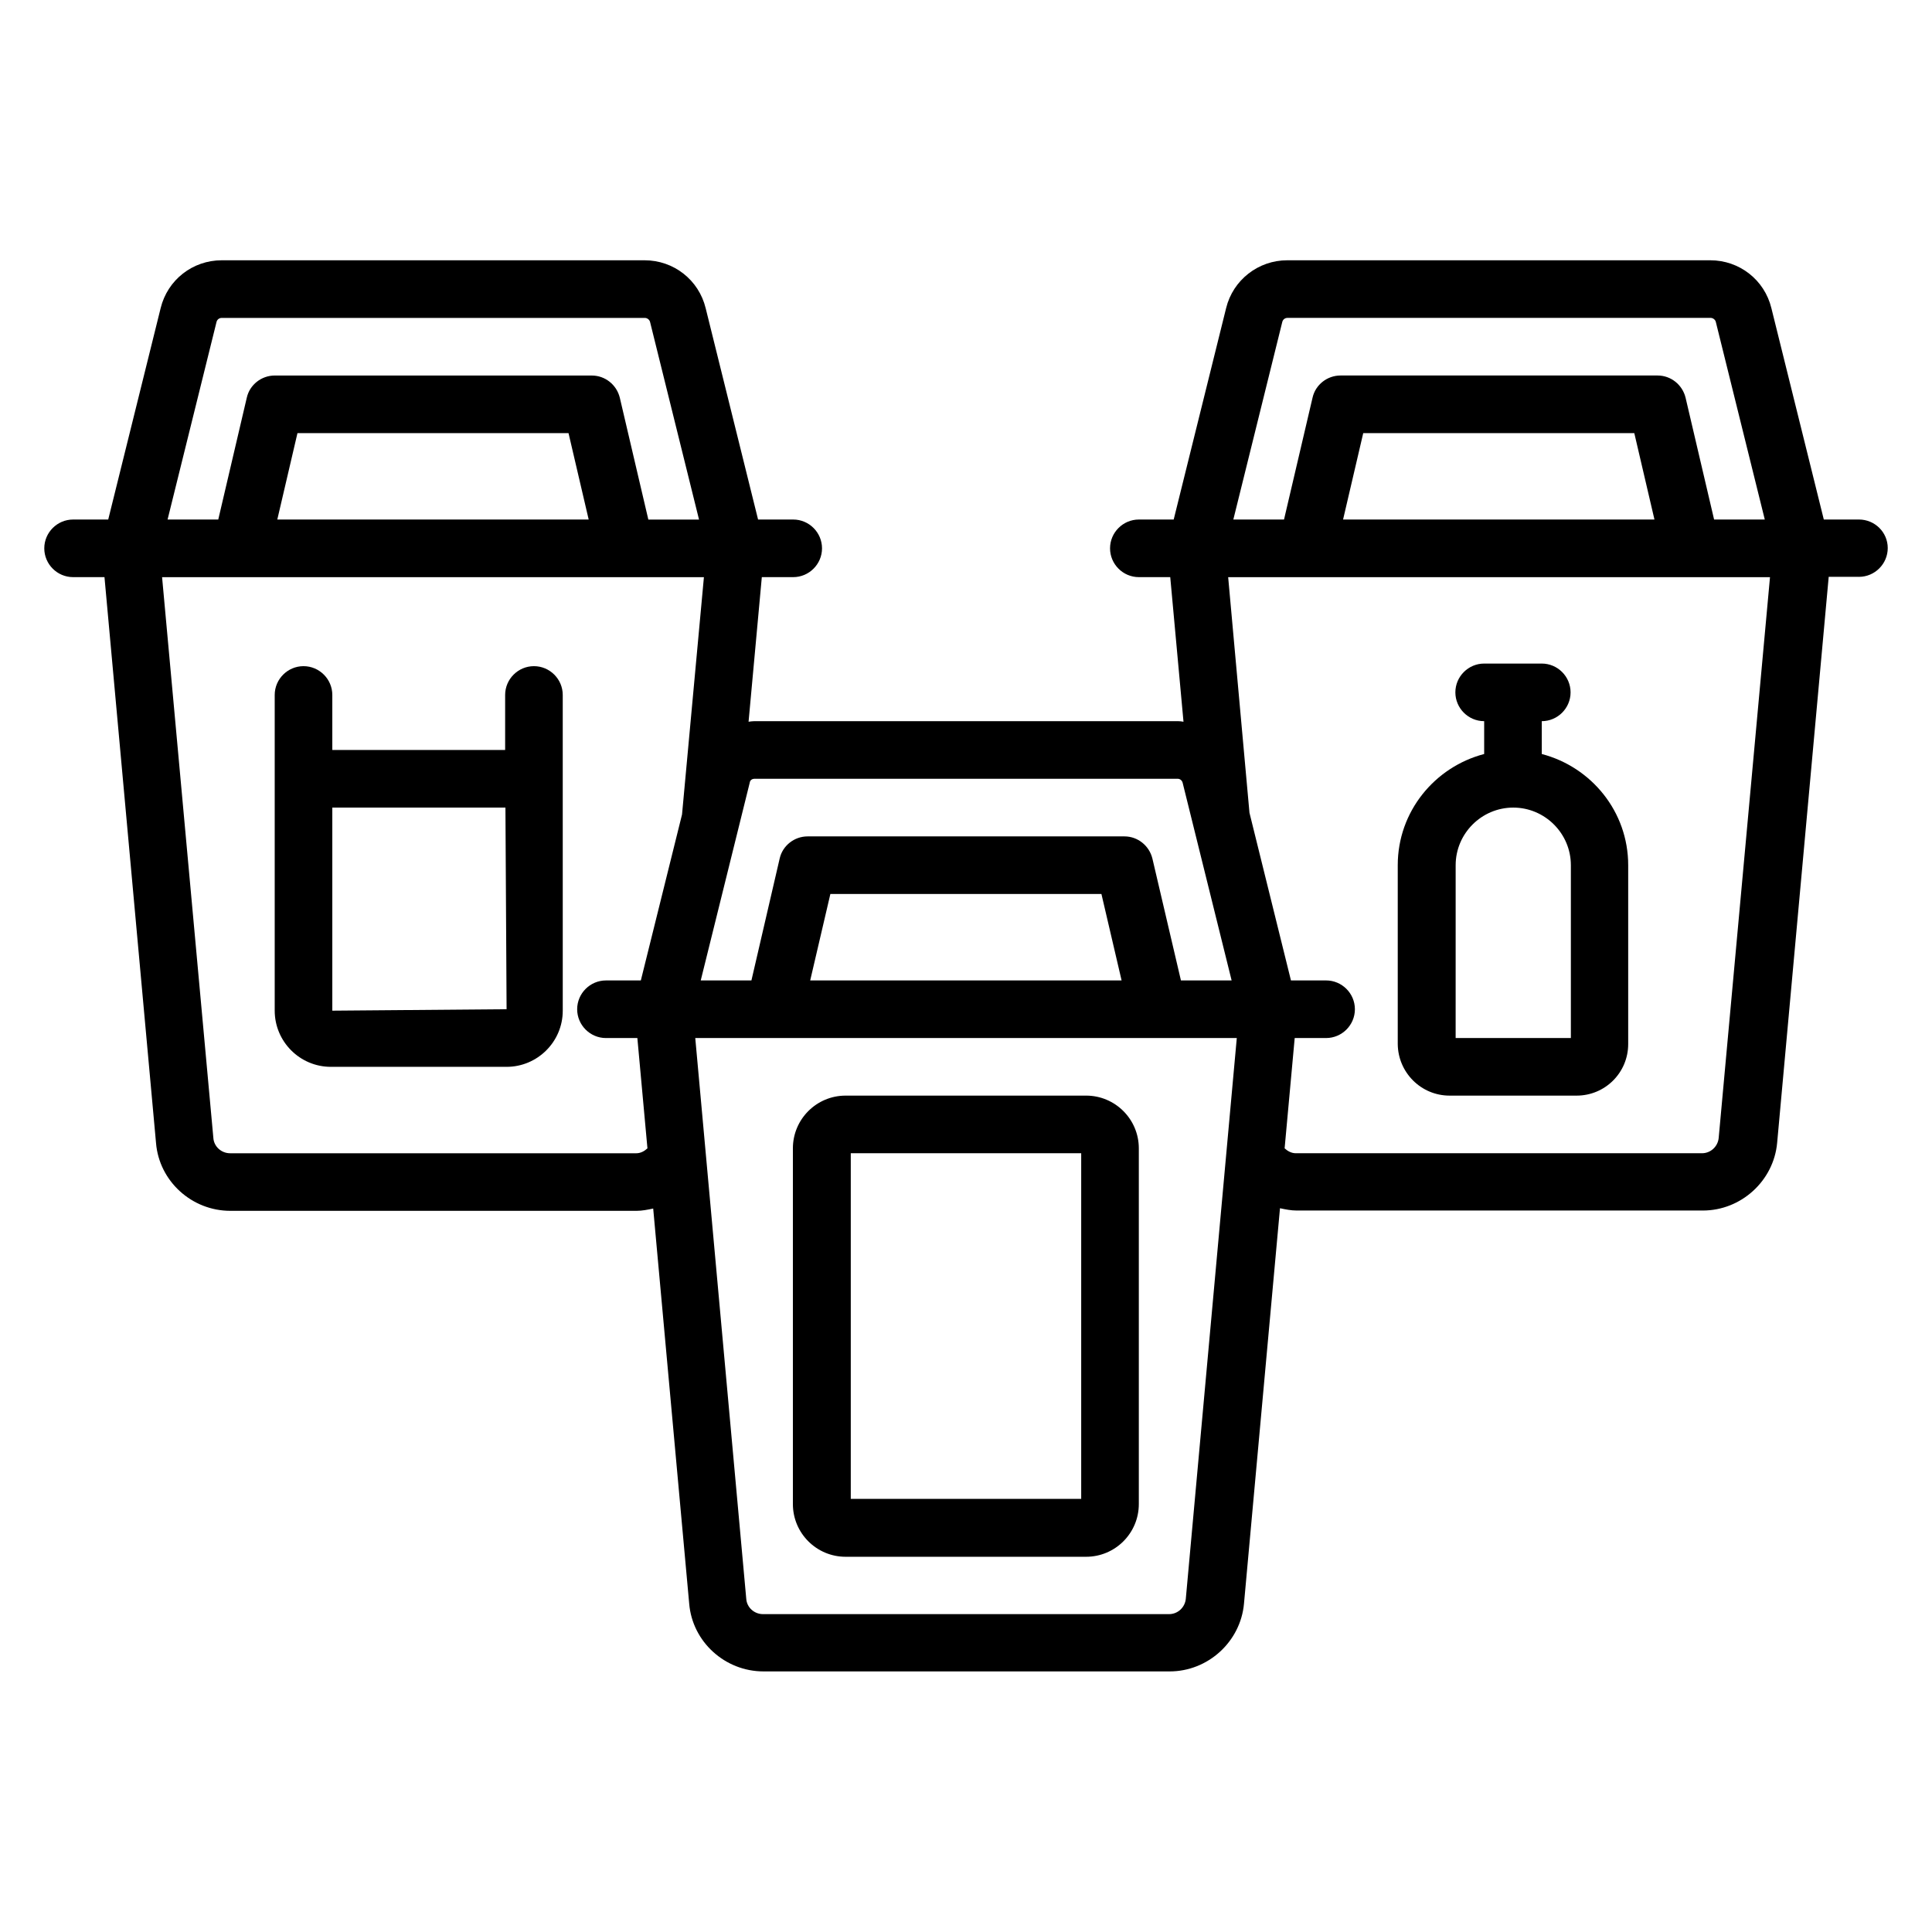
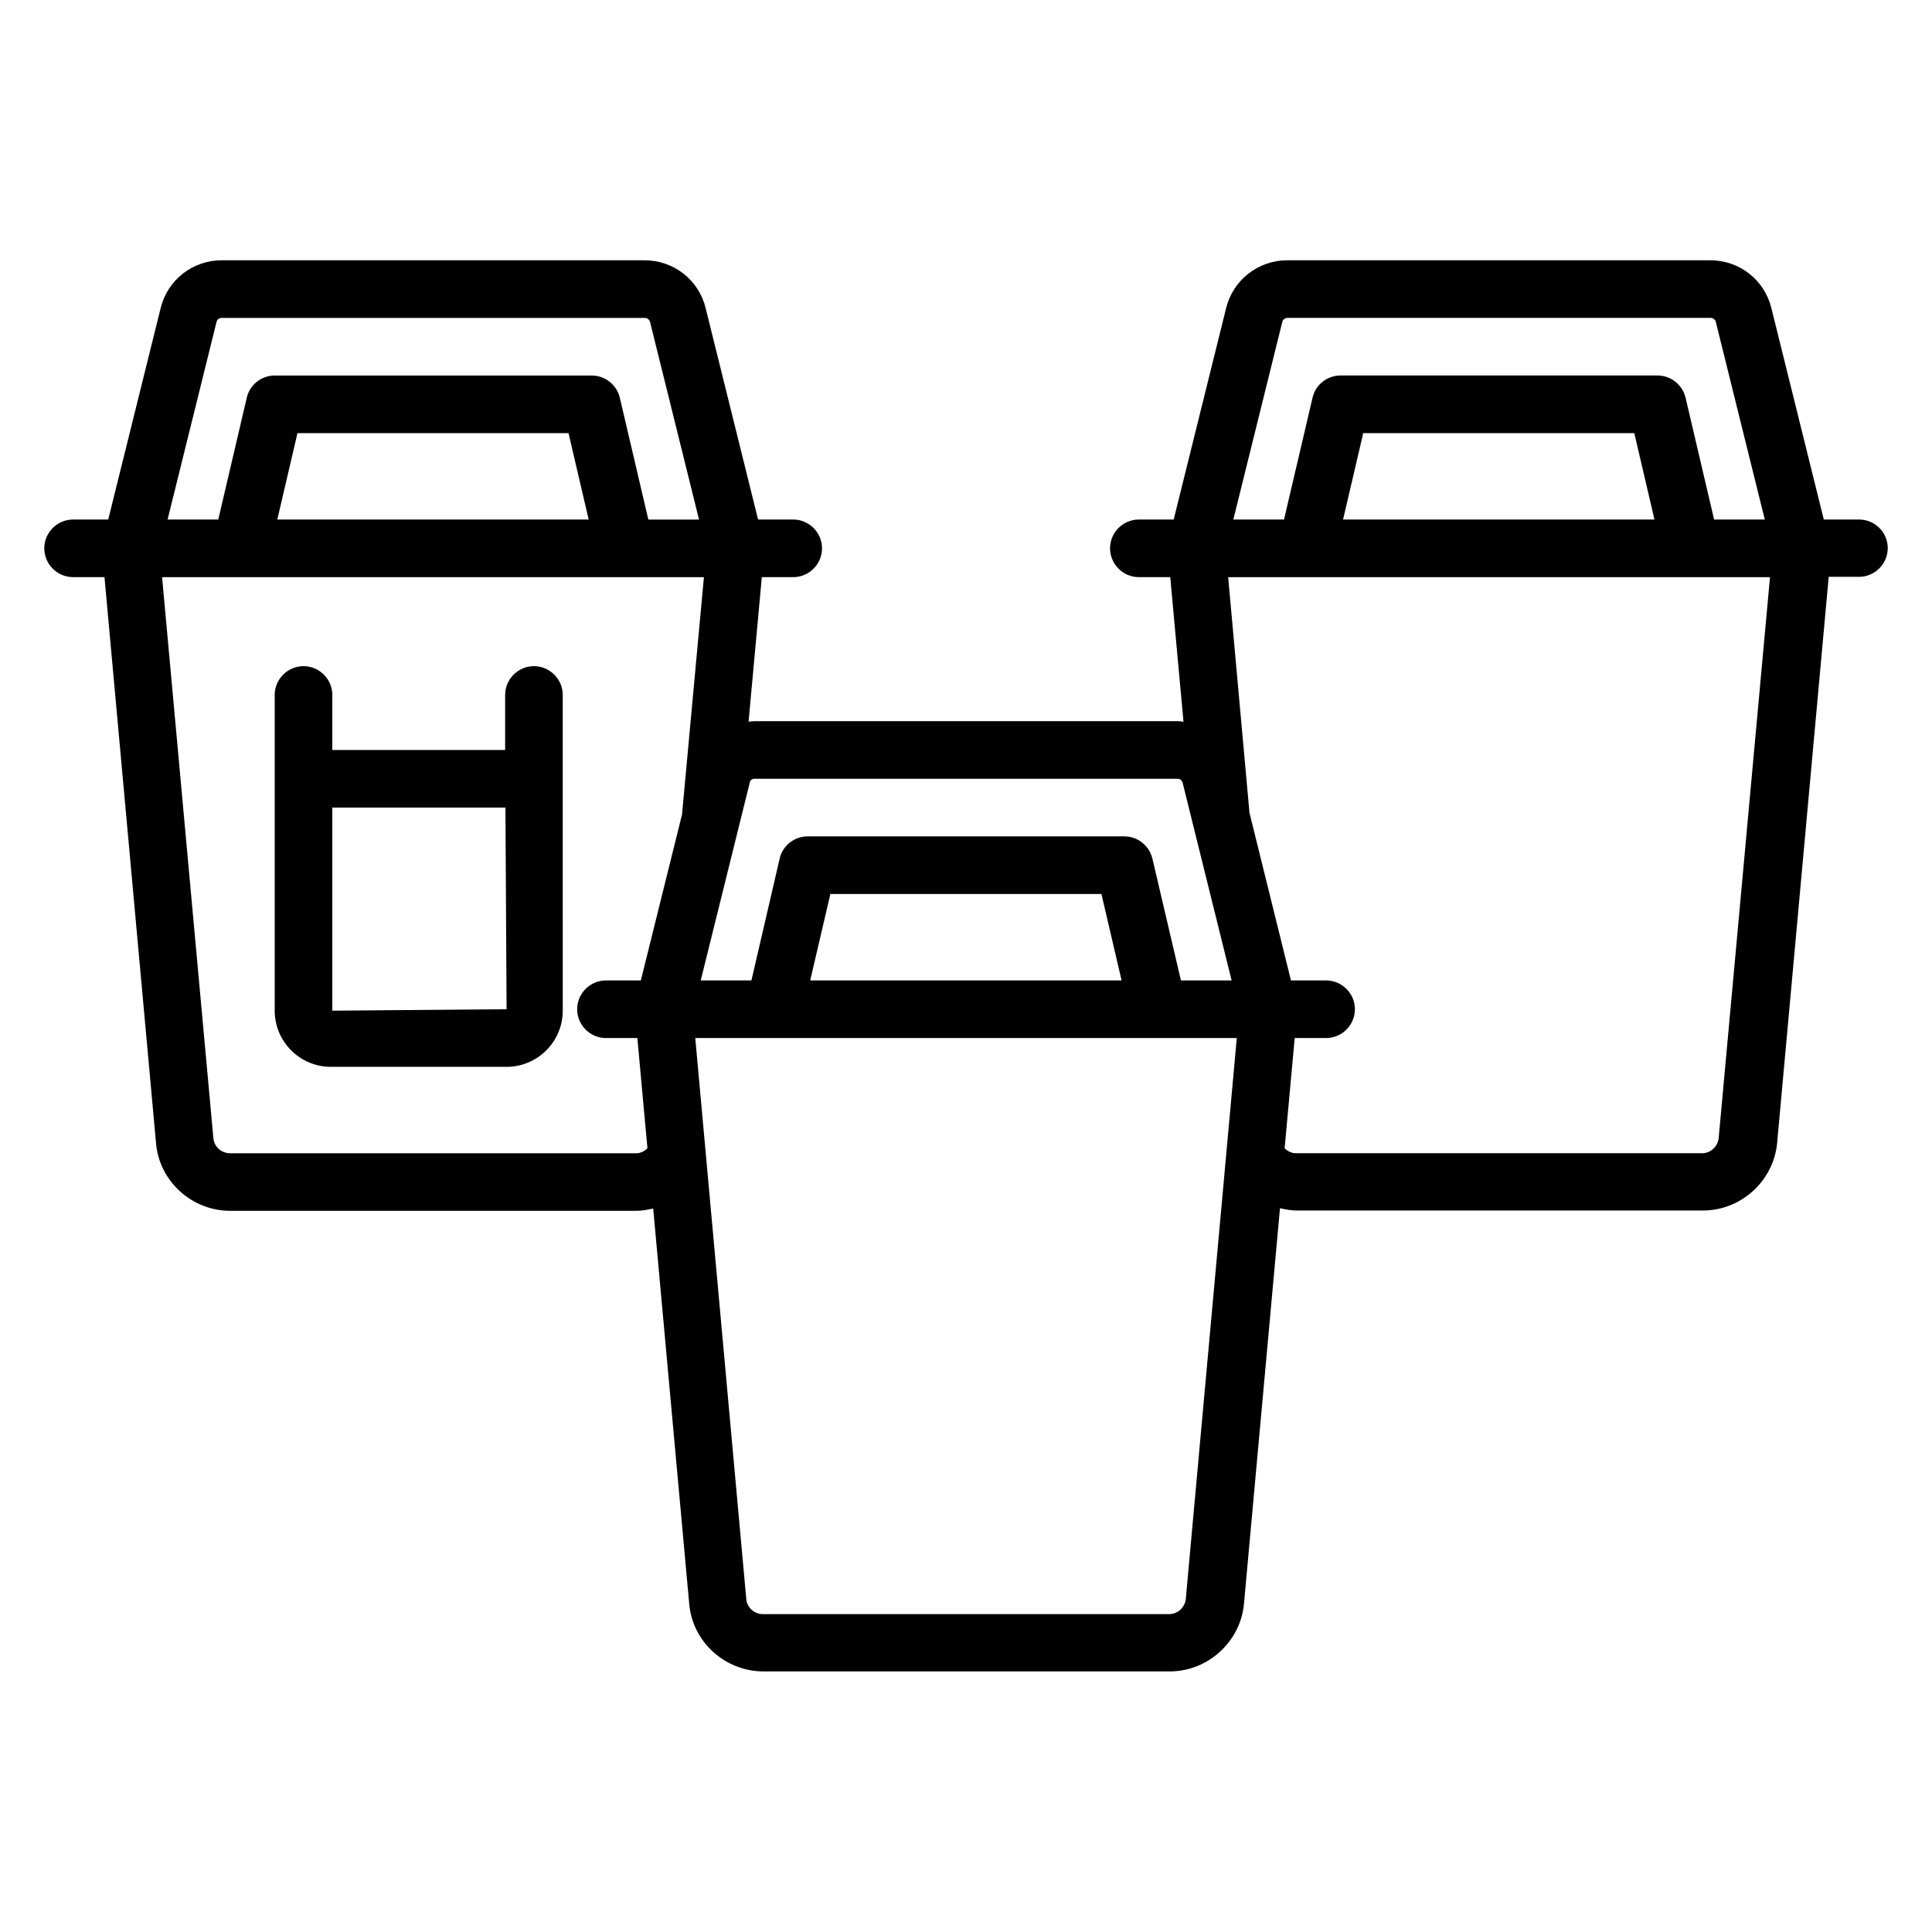
<svg xmlns="http://www.w3.org/2000/svg" fill="#000000" width="800px" height="800px" version="1.1" viewBox="144 144 512 512">
  <g>
    <path d="m636.64 281.68h-9.312l-13.895-56.031c-1.832-7.481-8.473-12.672-16.184-12.672h-112.13c-7.633 0-14.352 5.191-16.184 12.672l-13.895 56.031h-9.234c-4.199 0-7.633 3.434-7.633 7.633s3.434 7.633 7.633 7.633h8.32l3.512 38.32c-0.457-0.078-0.992-0.152-1.449-0.152h-112.21c-0.535 0-1.07 0.078-1.602 0.152l3.512-38.32h8.32c4.199 0 7.633-3.434 7.633-7.633s-3.434-7.633-7.633-7.633h-9.312l-13.895-56.031c-1.832-7.481-8.473-12.672-16.184-12.672h-112.06c-7.711 0-14.352 5.191-16.184 12.672l-13.895 56.031h-9.312c-4.199 0-7.633 3.434-7.633 7.633s3.434 7.633 7.633 7.633h8.32l13.664 150c0.84 10.078 9.465 17.938 19.695 17.938h107.63c1.527 0 2.977-0.305 4.426-0.609l9.543 104.73c0.84 10.078 9.465 17.938 19.695 17.938h107.63c10.152 0 18.777-7.863 19.695-17.938l9.543-104.81c1.449 0.305 2.902 0.609 4.426 0.609h107.63c10.152 0 18.777-7.863 19.695-17.938l13.664-150 8.012 0.004c4.199 0 7.633-3.434 7.633-7.633s-3.434-7.559-7.633-7.559zm-152.82-52.367c0.152-0.609 0.688-1.07 1.375-1.07h112.14c0.609 0 1.223 0.457 1.375 1.07l12.977 52.367h-13.434l-7.559-32.289c-0.84-3.434-3.894-5.879-7.406-5.879h-84.043c-3.512 0-6.641 2.441-7.406 5.879l-7.559 32.289h-13.434zm16.109 52.367 5.344-22.902h71.832l5.344 22.902zm-155.95 68.703h112.14c0.609 0 1.145 0.457 1.297 1.07l12.977 52.367h-13.434l-7.559-32.289c-0.84-3.434-3.894-5.879-7.406-5.879h-83.969c-3.512 0-6.641 2.441-7.406 5.879l-7.481 32.289h-13.434l12.977-52.367c0.078-0.691 0.613-1.07 1.301-1.07zm14.734 53.434 5.344-22.902h71.832l5.344 22.902zm-157.33-174.5c0.152-0.609 0.688-1.066 1.375-1.066h112.14c0.609 0 1.223 0.457 1.375 1.07l12.977 52.367h-13.434l-7.559-32.289c-0.84-3.434-3.894-5.879-7.406-5.879l-84.043-0.004c-3.512 0-6.641 2.441-7.406 5.879l-7.559 32.289h-13.434zm16.105 52.367 5.344-22.902h71.832l5.344 22.902zm95.113 167.94h-107.63c-2.289 0-4.273-1.754-4.426-4.047l-13.59-148.62h143.59l-5.801 62.898-10.914 43.969-9.242 0.004c-4.199 0-7.633 3.434-7.633 7.633s3.434 7.633 7.633 7.633h8.32l2.672 29.234c-0.836 0.766-1.832 1.301-2.977 1.301zm145.65 118.09c-0.23 2.289-2.137 4.047-4.426 4.047h-107.63c-2.289 0-4.273-1.754-4.426-4.047l-13.516-148.62h143.51zm141.22-122.14c-0.23 2.289-2.137 4.047-4.426 4.047h-107.63c-1.145 0-2.137-0.535-2.977-1.297l2.672-29.234h8.32c4.199 0 7.633-3.434 7.633-7.633s-3.434-7.633-7.633-7.633h-9.312l-10.992-44.426-5.648-62.441h143.59z" />
-     <path d="m431.83 434.35h-63.738c-7.711 0-13.969 6.258-13.969 13.969v94.273c0 7.711 6.258 13.969 13.969 13.969h63.738c7.711 0 13.969-6.258 13.969-13.969v-94.27c0-7.711-6.262-13.973-13.969-13.973zm-1.301 106.87h-61.066v-91.602h61.066z" />
-     <path d="m528.16 434.35h33.664c7.559 0 13.664-6.106 13.664-13.664v-47.402c0-14.199-9.77-26.031-22.902-29.465v-8.703c4.199 0 7.633-3.434 7.633-7.633s-3.434-7.633-7.633-7.633h-15.266c-4.199 0-7.633 3.434-7.633 7.633s3.434 7.633 7.633 7.633v8.703c-13.129 3.434-22.902 15.266-22.902 29.465v47.402c0.078 7.559 6.188 13.664 13.742 13.664zm1.605-61.066c0-8.398 6.871-15.266 15.266-15.266 8.398 0 15.266 6.871 15.266 15.266v45.801h-30.535z" />
    <path d="m285.5 320.54c-4.199 0-7.633 3.434-7.633 7.633v14.578h-45.801v-14.578c0-4.199-3.434-7.633-7.633-7.633-4.199 0-7.633 3.434-7.633 7.633v83.664c0 8.168 6.641 14.887 14.887 14.887h46.562c8.168 0 14.887-6.641 14.887-14.887l-0.004-61.449v-22.215c0-4.199-3.434-7.633-7.633-7.633zm-53.434 91.297v-53.816h45.879l0.305 53.434z" />
  </g>
</svg>